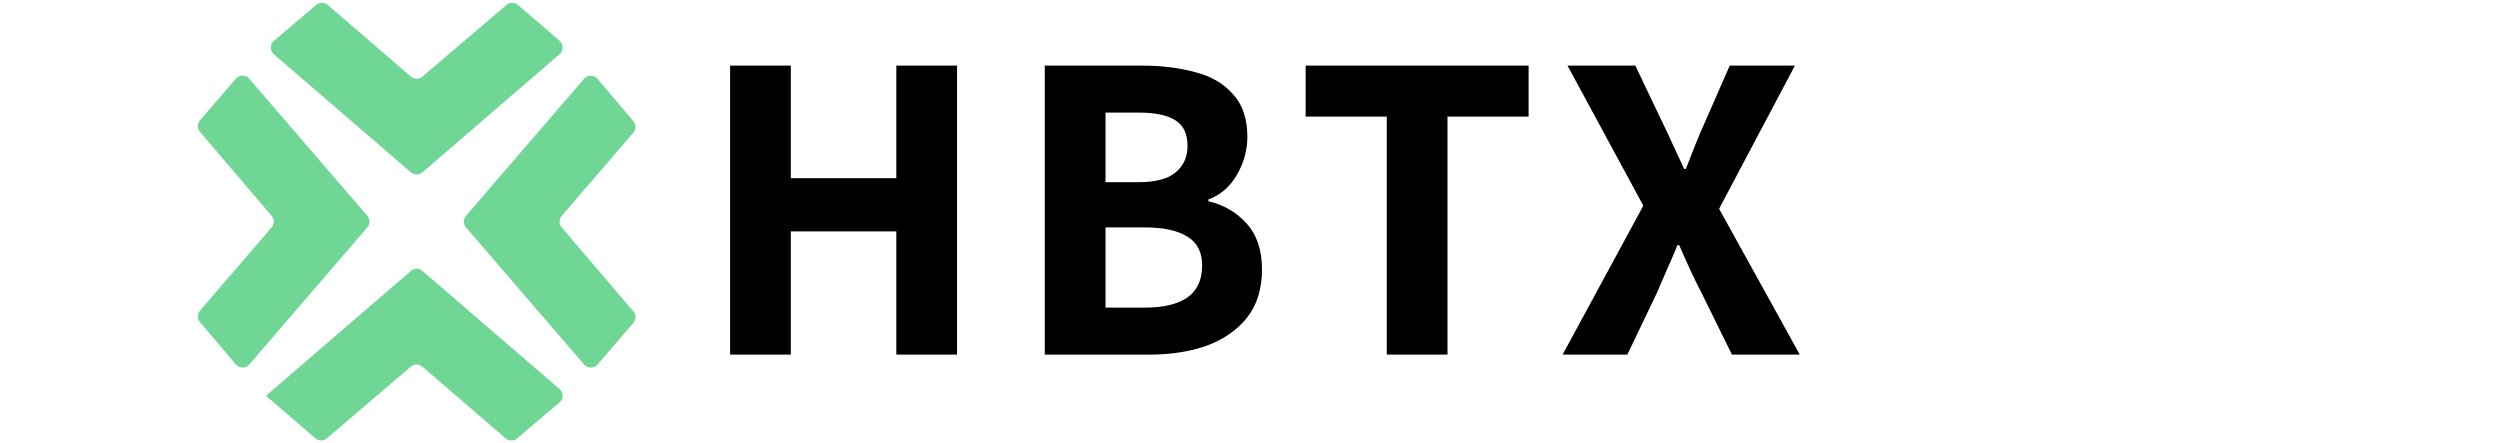
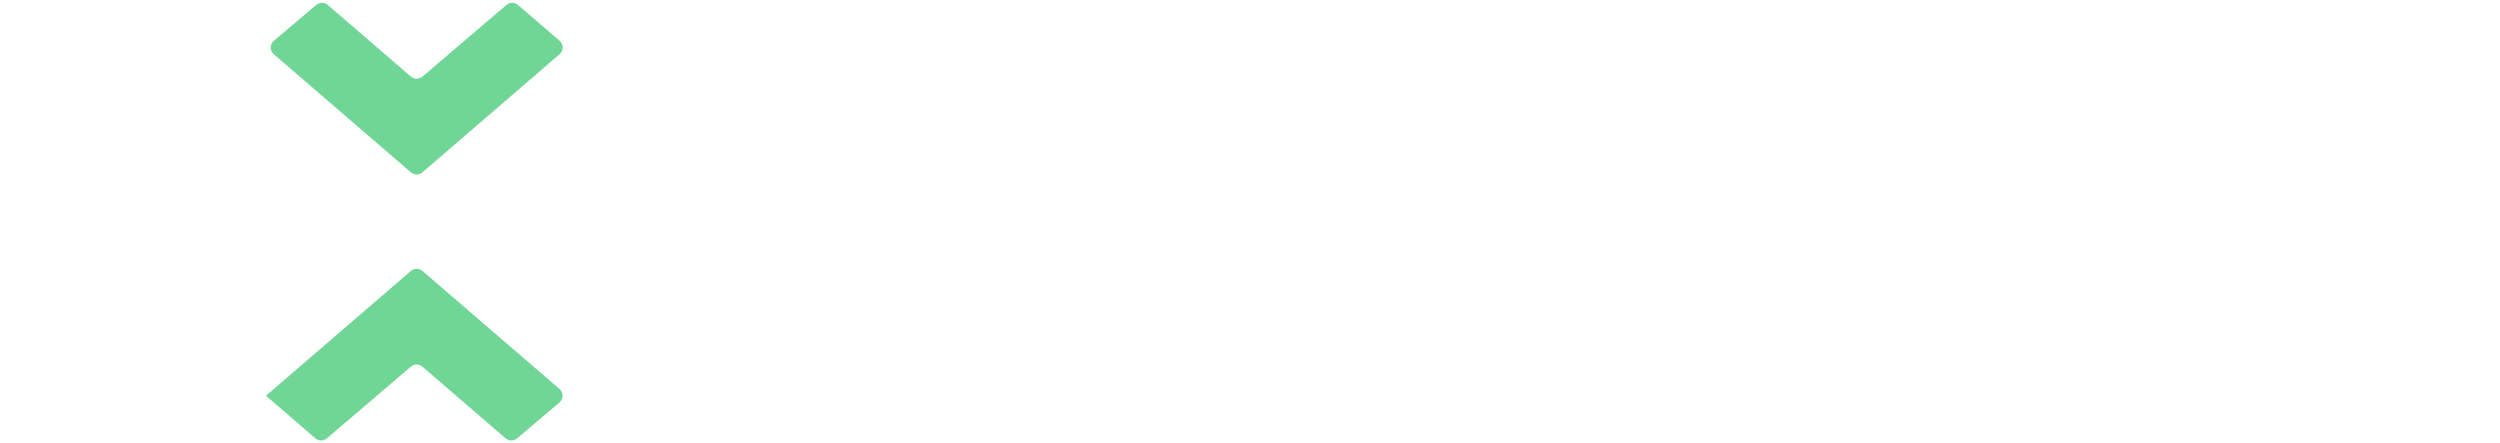
<svg xmlns="http://www.w3.org/2000/svg" width="141" height="25" viewBox="0 0 141 25" fill="none">
  <path d="M31.56 3.057L23.826 9.719C23.639 9.88 23.361 9.88 23.174 9.719L15.444 3.061C15.211 2.86 15.212 2.499 15.447 2.3L17.836 0.276C18.023 0.117 18.299 0.118 18.485 0.279L23.175 4.319C23.362 4.479 23.638 4.48 23.826 4.32L28.564 0.278C28.752 0.118 29.028 0.119 29.215 0.28C29.959 0.921 30.984 1.804 31.561 2.3C31.792 2.5 31.792 2.858 31.56 3.057Z" fill="#70D695" />
-   <path d="M14.057 4.44L20.719 12.174C20.881 12.361 20.881 12.639 20.719 12.826L14.061 20.556C13.86 20.789 13.499 20.788 13.3 20.553L11.276 18.164C11.117 17.977 11.118 17.701 11.279 17.515L15.319 12.825C15.479 12.638 15.48 12.362 15.32 12.174L11.278 7.436C11.118 7.248 11.119 6.972 11.28 6.785C11.921 6.041 12.804 5.016 13.3 4.439C13.5 4.208 13.858 4.208 14.057 4.44Z" fill="#70D695" />
-   <path d="M32.943 20.56L26.281 12.826C26.119 12.639 26.119 12.361 26.281 12.174L32.939 4.443C33.14 4.211 33.501 4.212 33.7 4.447L35.724 6.836C35.883 7.023 35.882 7.299 35.721 7.485L31.681 12.175C31.52 12.362 31.52 12.638 31.68 12.826L35.722 17.564C35.882 17.752 35.881 18.028 35.72 18.215C35.079 18.959 34.196 19.984 33.7 20.561C33.5 20.792 33.142 20.792 32.943 20.56Z" fill="#70D695" />
  <path d="M15 22.321L23.174 15.281C23.361 15.12 23.639 15.12 23.826 15.281L31.556 21.939C31.789 22.14 31.788 22.501 31.553 22.7L29.164 24.724C28.977 24.883 28.701 24.882 28.515 24.721L23.825 20.681C23.638 20.52 23.362 20.52 23.174 20.68L18.436 24.722C18.248 24.882 17.972 24.881 17.785 24.72C16.694 23.78 15 22.321 15 22.321Z" fill="#70D695" />
-   <path d="M41.178 20V3.7H44.603V10.05H50.553V3.7H53.978V20H50.553V13.05H44.603V20H41.178ZM58.926 20V3.7H64.401C65.517 3.7 66.526 3.825 67.426 4.075C68.326 4.308 69.034 4.725 69.551 5.325C70.084 5.908 70.351 6.708 70.351 7.725C70.351 8.475 70.151 9.192 69.751 9.875C69.367 10.542 68.834 11 68.151 11.25V11.35C69.017 11.55 69.734 11.967 70.301 12.6C70.884 13.233 71.176 14.1 71.176 15.2C71.176 16.3 70.892 17.208 70.326 17.925C69.759 18.625 69.001 19.15 68.051 19.5C67.101 19.833 66.034 20 64.851 20H58.926ZM62.351 17.35H64.551C65.617 17.35 66.426 17.158 66.976 16.775C67.526 16.375 67.801 15.775 67.801 14.975C67.801 14.225 67.526 13.683 66.976 13.35C66.426 13 65.617 12.825 64.551 12.825H62.351V17.35ZM62.351 10.275H64.201C65.167 10.275 65.867 10.092 66.301 9.725C66.751 9.358 66.976 8.858 66.976 8.225C66.976 7.542 66.742 7.058 66.276 6.775C65.826 6.492 65.142 6.35 64.226 6.35H62.351V10.275ZM78.214 20V6.575H73.639V3.7H86.214V6.575H81.639V20H78.214ZM88.132 20L92.683 11.6L88.407 3.7H92.233L93.782 6.95C93.966 7.317 94.149 7.708 94.332 8.125C94.532 8.542 94.749 9.008 94.983 9.525H95.082C95.282 9.008 95.466 8.542 95.632 8.125C95.799 7.708 95.966 7.317 96.132 6.95L97.558 3.7H101.233L96.957 11.775L101.508 20H97.683L95.957 16.5C95.741 16.083 95.532 15.658 95.332 15.225C95.132 14.792 94.924 14.325 94.707 13.825H94.608C94.407 14.325 94.207 14.792 94.007 15.225C93.824 15.658 93.641 16.083 93.457 16.5L91.782 20H88.132Z" fill="black" />
</svg>